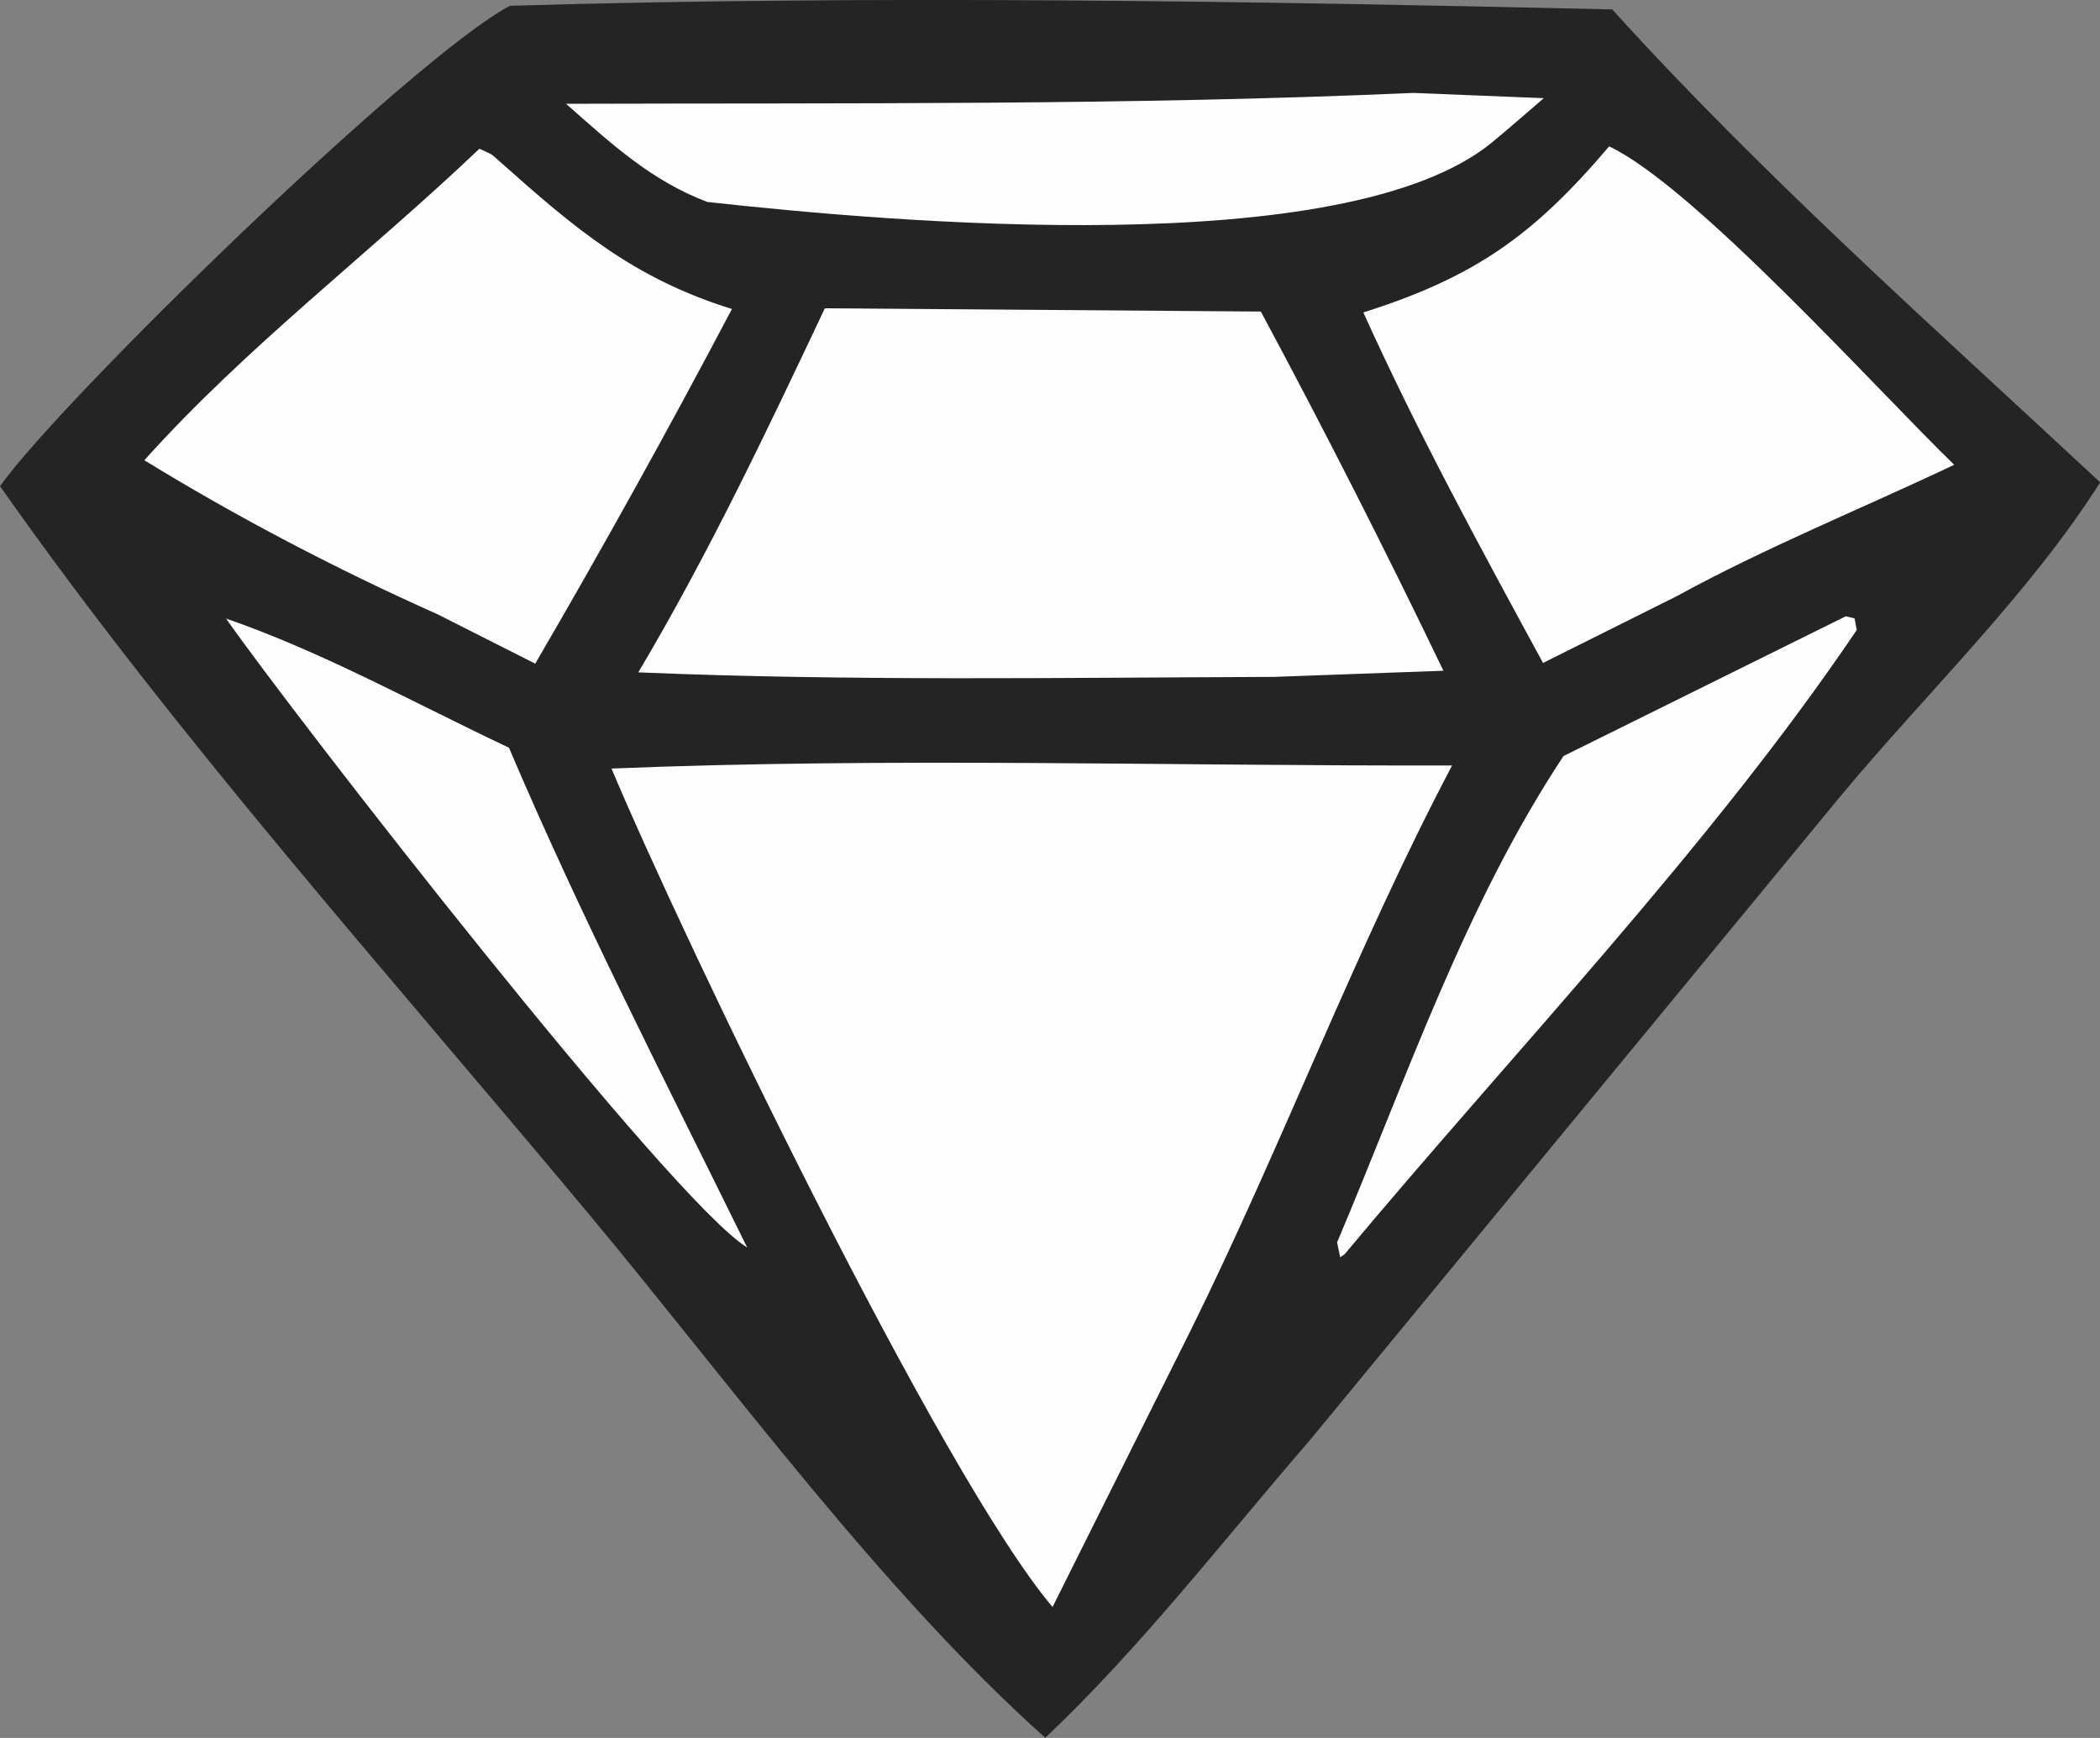
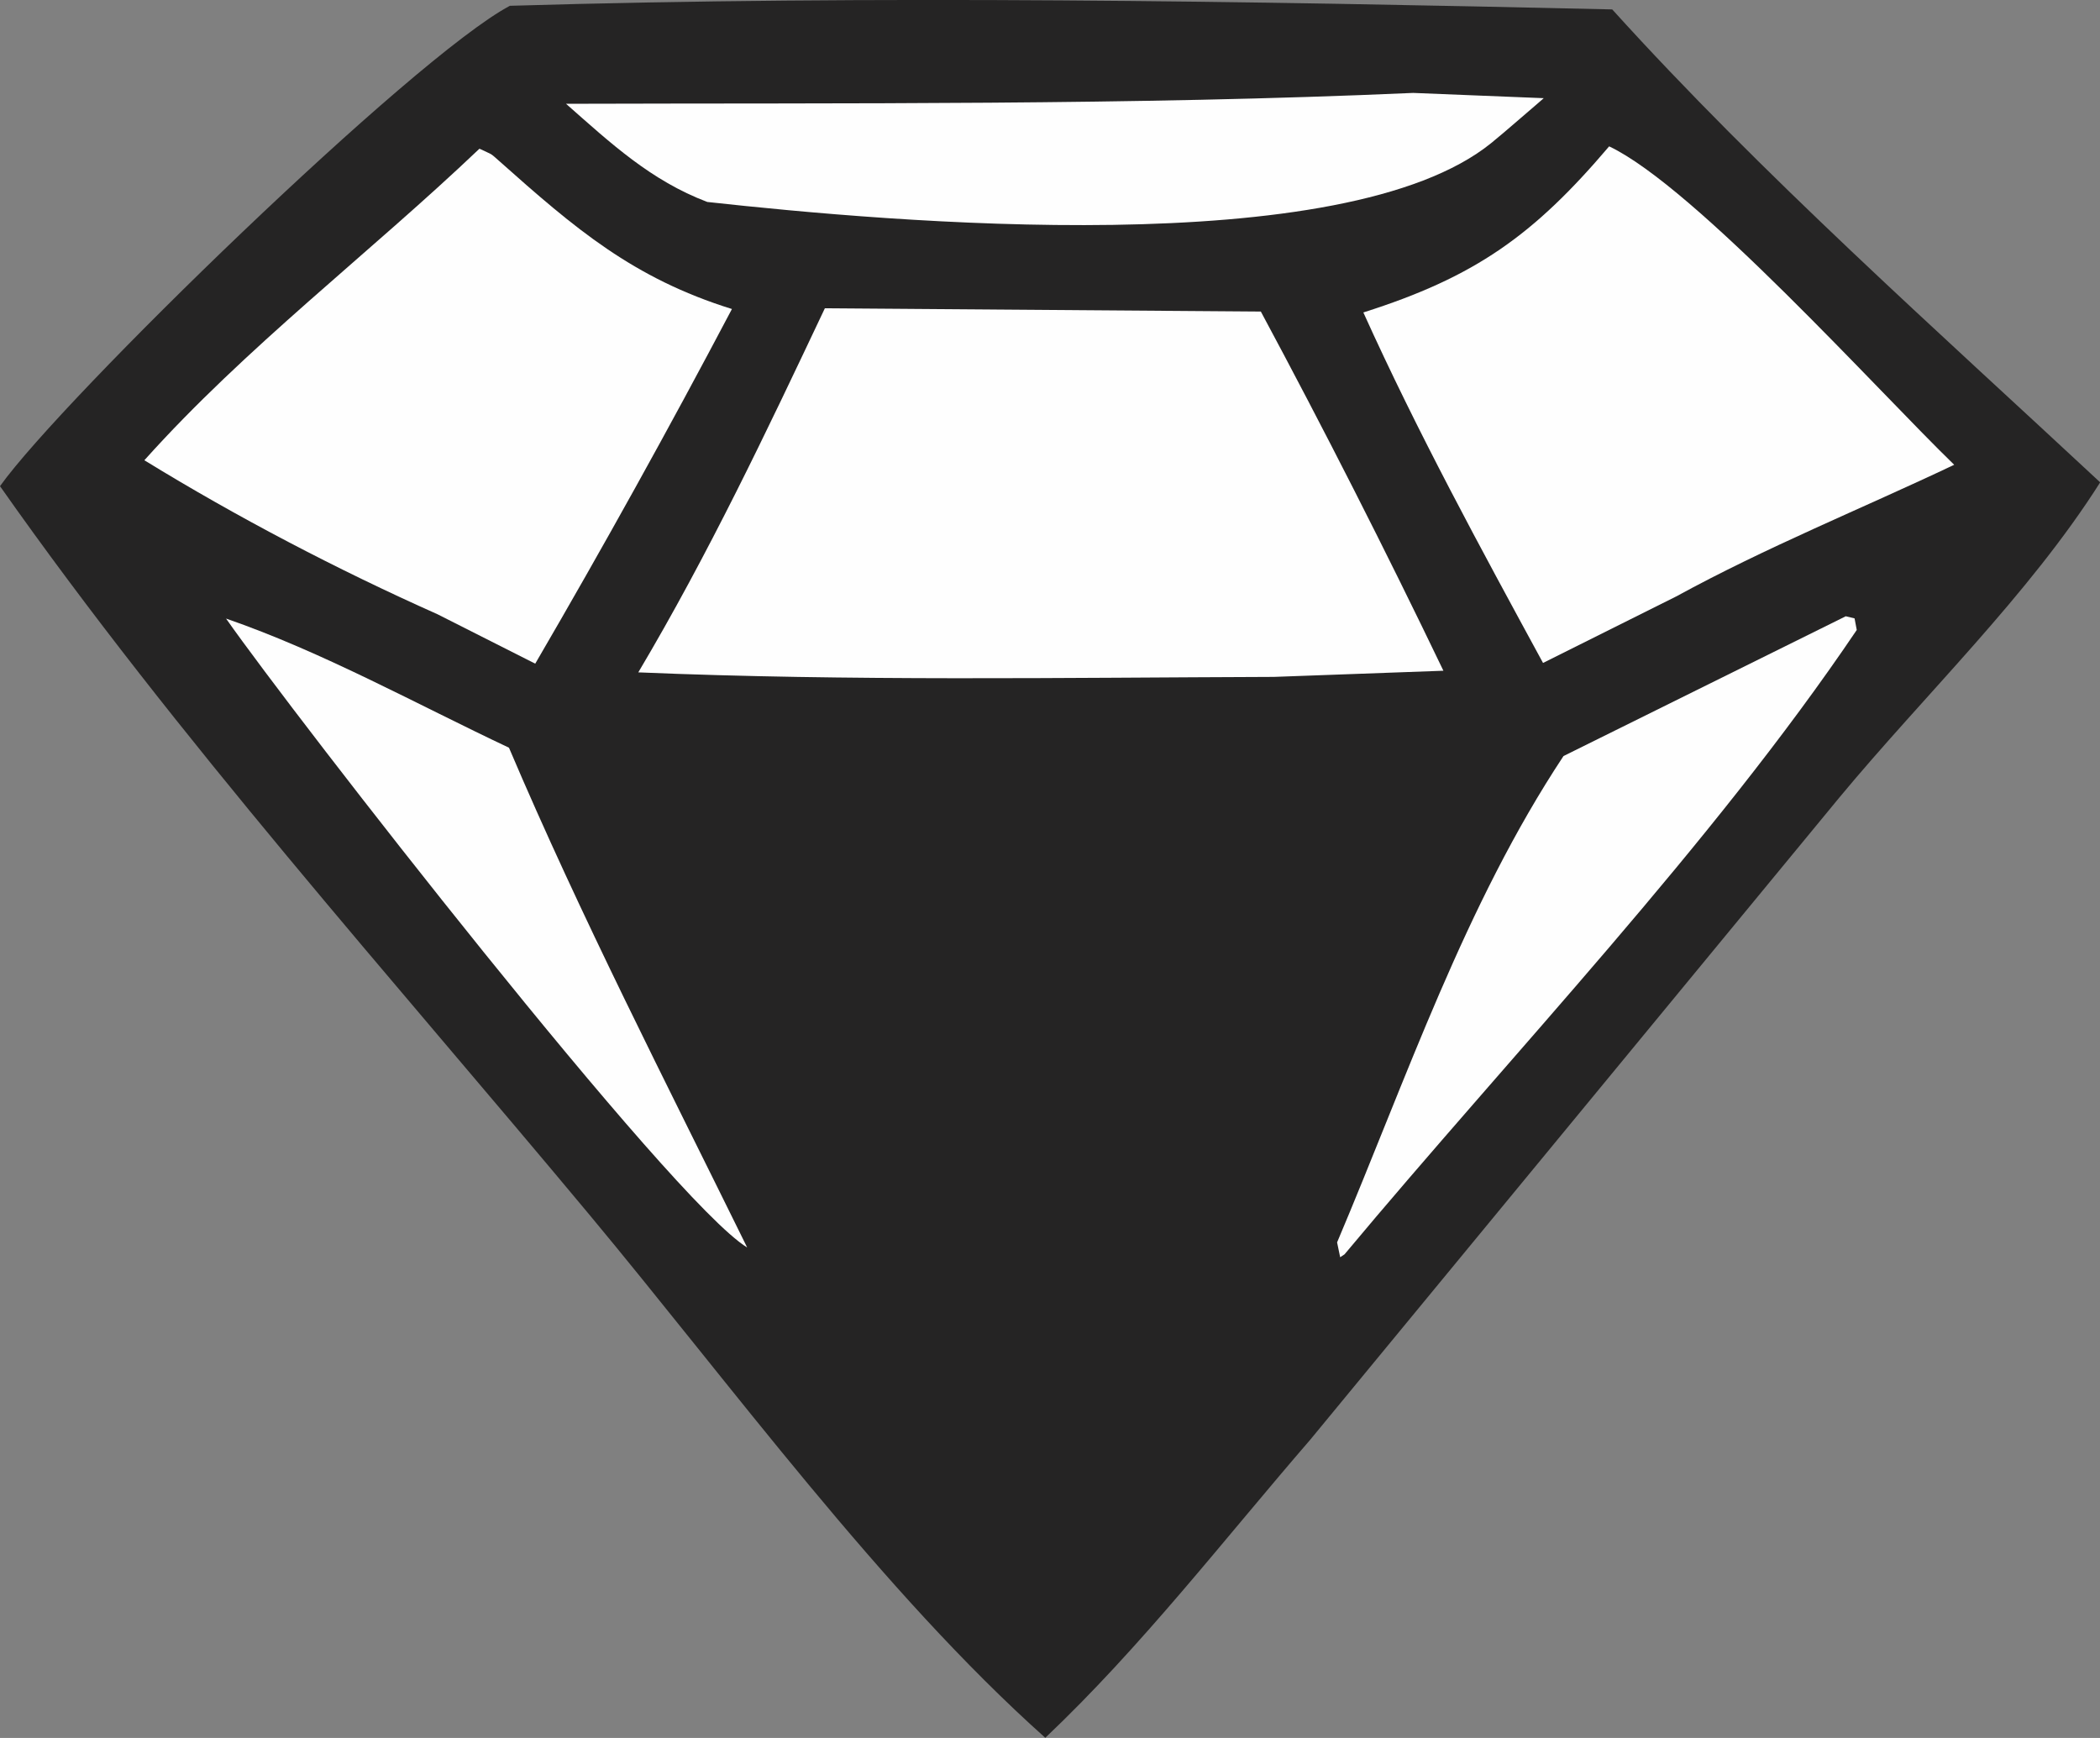
<svg xmlns="http://www.w3.org/2000/svg" id="_圖層_2" data-name="圖層 2" viewBox="0 0 115.94 95.95">
  <rect x="0" y="0" width="115.94" height="95.95" fill="#808080" stroke="none" />
  <defs>
    <style>      .cls-1 {        fill: #252424;      }      .cls-2 {        fill: #fefefe;      }    </style>
  </defs>
  <g id="_圖層_1-2" data-name="圖層 1">
    <path class="cls-1" d="M28.15.32c20.2-.6,40.65-.26,60.86.2,8.28,9.15,17.89,17.68,26.94,26.11-3.95,6.23-9.67,11.7-14.4,17.4l-29.2,35.44c-4.79,5.54-9.32,11.43-14.64,16.47-9.03-8.06-17.39-19.54-25.18-28.89C21.59,53.92,9.82,40.81,0,26.84,3.47,21.98,22.82,3.15,28.15.32Z" />
-     <path class="cls-2" d="M33.76,42.43c15.39-.63,31-.13,46.41-.17-5.31,10.07-9.38,20.98-14.45,31.22l-7.61,15.24c-6.17-7.3-20.35-36.77-24.35-46.29Z" />
    <path class="cls-2" d="M45.54,17.02l24.07.18c3.51,6.54,6.87,13.15,10.08,19.83l-9.36.34c-11.69.04-23.41.24-35.09-.25,3.86-6.5,7.07-13.27,10.3-20.1Z" />
    <path class="cls-2" d="M26.47,8.21c.75.36.54.19,1.08.67,4.2,3.74,7.4,6.48,12.86,8.18-3.48,6.6-7.1,13.13-10.86,19.58l-5.4-2.73c-5.5-2.45-11.05-5.35-16.18-8.5,5.58-6.23,12.43-11.42,18.5-17.2Z" />
    <path class="cls-2" d="M88.84,8.08c4.74,2.25,14.87,13.53,19.05,17.58-5.14,2.44-10.34,4.53-15.35,7.27l-7.35,3.67c-3.47-6.38-6.93-12.73-9.92-19.35,6.18-1.96,9.4-4.26,13.57-9.17Z" />
    <path class="cls-2" d="M78.02,5.13l7.21.29-.31.27c-.86.73-1.7,1.48-2.58,2.2-8.13,6.6-33.1,4.38-43.29,3.26-3.12-1.18-5.34-3.25-7.8-5.42,15.59-.05,31.2.09,46.77-.6Z" />
    <path class="cls-2" d="M101.89,34.02l.5.12.12.64c-8.04,11.91-19,23.35-28.28,34.47l-.24.16-.17-.82c3.83-9.04,7.06-18.63,12.5-26.85l15.57-7.71Z" />
    <path class="cls-2" d="M12.48,34.15c5.33,1.84,10.51,4.72,15.62,7.13,3.98,9.36,8.66,18.46,13.15,27.59-4.16-2.52-25-29.34-28.77-34.72Z" />
  </g>
</svg>